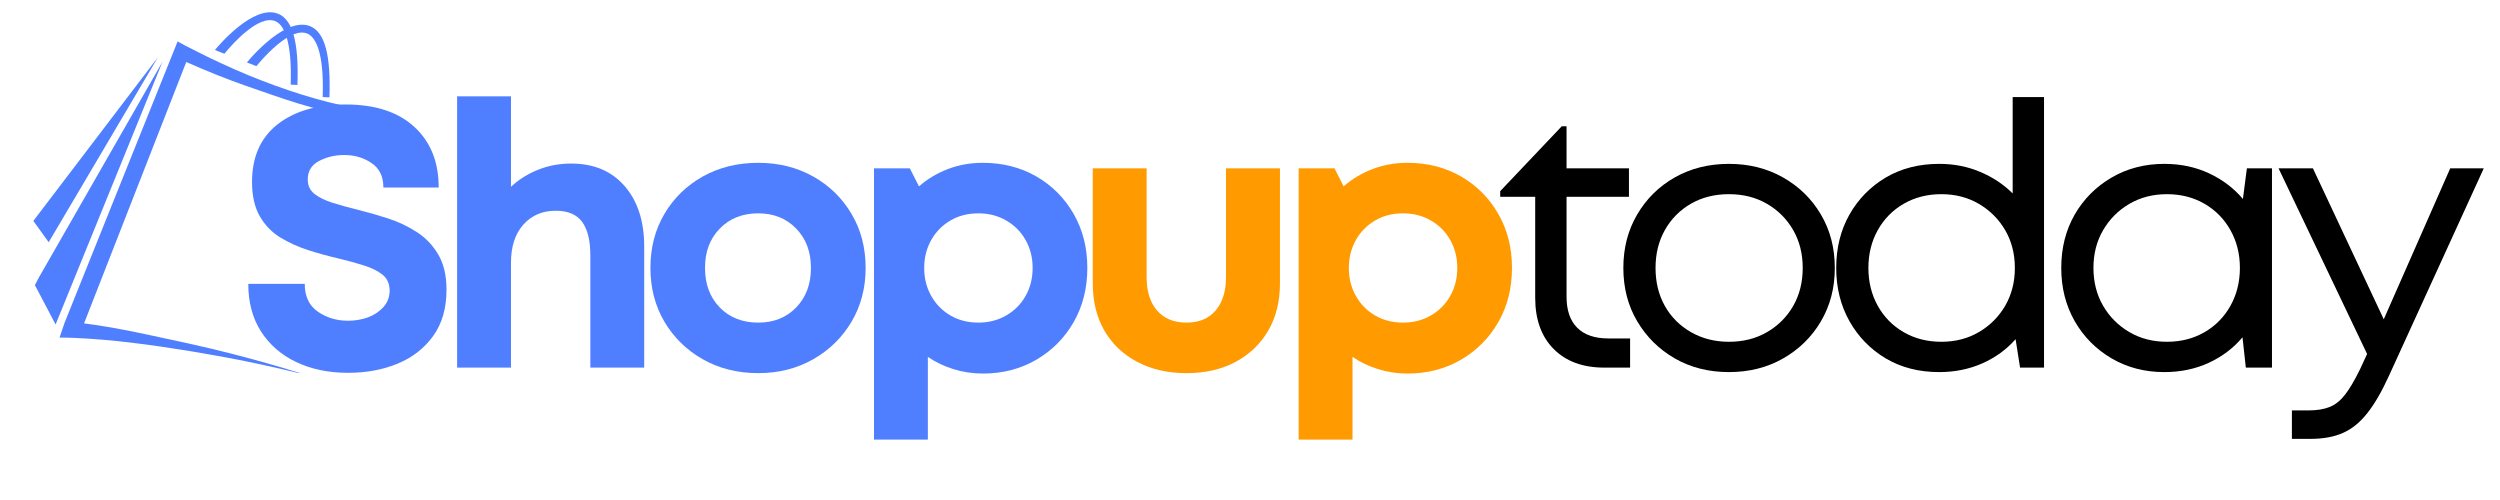
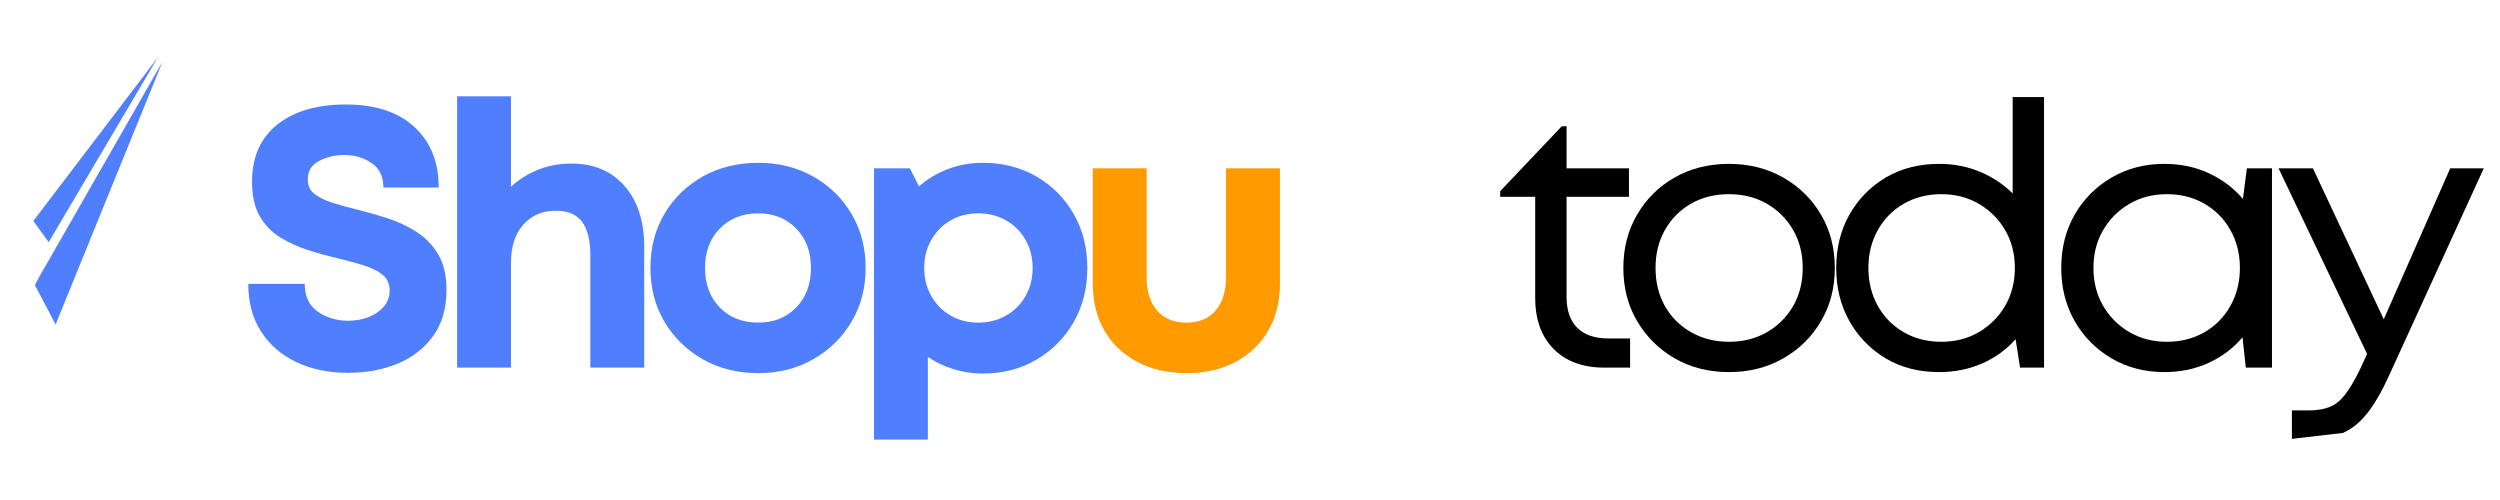
<svg xmlns="http://www.w3.org/2000/svg" version="1.0" preserveAspectRatio="xMidYMid meet" height="100" viewBox="0 0 375 75" zoomAndPan="magnify" width="500">
  <defs>
    <g />
    <clipPath id="629e726931">
-       <path clip-rule="nonzero" d="M 8 6 L 58 6 L 58 57 L 8 57 Z M 8 6" />
-     </clipPath>
+       </clipPath>
    <clipPath id="ec9680f31c">
      <path clip-rule="nonzero" d="M 3.812 1.844 L 57.031 -0.008 L 58.957 55.461 L 5.738 57.309 Z M 3.812 1.844" />
    </clipPath>
    <clipPath id="e71ea13137">
-       <path clip-rule="nonzero" d="M 3.812 1.844 L 57.031 -0.008 L 58.957 55.461 L 5.738 57.309 Z M 3.812 1.844" />
-     </clipPath>
+       </clipPath>
    <clipPath id="44f56dc8a9">
-       <path clip-rule="nonzero" d="M 7.359 6.867 L 57.031 5.141 L 58.789 55.75 L 9.117 57.477 Z M 7.359 6.867" />
-     </clipPath>
+       </clipPath>
    <clipPath id="20579569d9">
      <path clip-rule="nonzero" d="M 5 9 L 25 9 L 25 49 L 5 49 Z M 5 9" />
    </clipPath>
    <clipPath id="688479c88e">
      <path clip-rule="nonzero" d="M 3.812 1.844 L 57.031 -0.008 L 58.957 55.461 L 5.738 57.309 Z M 3.812 1.844" />
    </clipPath>
    <clipPath id="243dbe0ad0">
      <path clip-rule="nonzero" d="M 3.812 1.844 L 57.031 -0.008 L 58.957 55.461 L 5.738 57.309 Z M 3.812 1.844" />
    </clipPath>
    <clipPath id="8e8ea0cd63">
      <path clip-rule="nonzero" d="M 5 8 L 24 8 L 24 37 L 5 37 Z M 5 8" />
    </clipPath>
    <clipPath id="dd4a9f003b">
      <path clip-rule="nonzero" d="M 3.812 1.844 L 57.031 -0.008 L 58.957 55.461 L 5.738 57.309 Z M 3.812 1.844" />
    </clipPath>
    <clipPath id="fa0b6639b4">
      <path clip-rule="nonzero" d="M 3.812 1.844 L 57.031 -0.008 L 58.957 55.461 L 5.738 57.309 Z M 3.812 1.844" />
    </clipPath>
    <clipPath id="576921880a">
      <path clip-rule="nonzero" d="M 32 1 L 50 1 L 50 15 L 32 15 Z M 32 1" />
    </clipPath>
    <clipPath id="e7149e2af5">
-       <path clip-rule="nonzero" d="M 3.812 1.844 L 57.031 -0.008 L 58.957 55.461 L 5.738 57.309 Z M 3.812 1.844" />
-     </clipPath>
+       </clipPath>
    <clipPath id="a888f3a3eb">
      <path clip-rule="nonzero" d="M 3.812 1.844 L 57.031 -0.008 L 58.957 55.461 L 5.738 57.309 Z M 3.812 1.844" />
    </clipPath>
  </defs>
  <g clip-path="url(#629e726931)">
    <g clip-path="url(#ec9680f31c)">
      <g clip-path="url(#e71ea13137)">
        <g clip-path="url(#44f56dc8a9)">
          <path fill-rule="nonzero" fill-opacity="1" d="M 57.441 16.977 L 57.43 16.766 C 56.059 16.676 54.68 16.465 53.316 16.215 C 47.852 15.191 42.512 13.426 37.367 11.332 C 35.961 10.746 34.246 10.008 32.875 9.352 C 31.188 8.582 29.355 7.641 27.707 6.801 L 26.641 6.215 L 9.715 48.348 L 9.531 48.875 L 9.492 48.988 L 8.93 50.637 C 9.629 50.637 10.512 50.66 11.207 50.688 C 12.641 50.75 14.227 50.855 15.664 50.98 C 20.875 51.426 27.434 52.438 32.586 53.371 C 36.973 54.145 41.461 55.145 45.789 56.203 C 44.352 55.77 42.918 55.316 41.473 54.895 C 37.18 53.648 32.723 52.5 28.359 51.539 C 23.32 50.469 17.852 49.16 12.609 48.508 L 27.938 9.301 C 30.832 10.582 33.828 11.805 36.797 12.84 C 42.117 14.684 47.469 16.691 53.055 17.43 C 54.305 17.59 55.547 17.719 56.816 17.754 C 56.859 18.176 57.684 26.281 57.684 26.281 L 57.441 16.977" fill="#4f7eff" />
        </g>
      </g>
    </g>
  </g>
  <g clip-path="url(#20579569d9)">
    <g clip-path="url(#688479c88e)">
      <g clip-path="url(#243dbe0ad0)">
        <path fill-rule="nonzero" fill-opacity="1" d="M 5.867 41.562 L 5.234 42.766 L 8.34 48.672 L 24.375 9.262 L 5.867 41.562" fill="#4f7eff" />
      </g>
    </g>
  </g>
  <g clip-path="url(#8e8ea0cd63)">
    <g clip-path="url(#dd4a9f003b)">
      <g clip-path="url(#fa0b6639b4)">
        <path fill-rule="nonzero" fill-opacity="1" d="M 23.676 8.609 L 5 33.137 L 7.305 36.332 Z M 23.676 8.609" fill="#4f7eff" />
      </g>
    </g>
  </g>
  <g clip-path="url(#576921880a)">
    <g clip-path="url(#e7149e2af5)">
      <g clip-path="url(#a888f3a3eb)">
        <path fill-rule="nonzero" fill-opacity="1" d="M 41.242 3.152 C 41.691 3.32 42.168 3.727 42.574 4.527 C 39.887 5.98 37.418 8.902 37.039 9.363 L 38.453 9.926 C 39.332 8.859 41.172 6.805 43.02 5.676 C 43.457 7.141 43.719 9.367 43.602 12.695 L 44.617 12.742 C 44.73 9.5 44.547 6.969 44.02 5.16 C 44.742 4.871 45.434 4.785 46.043 5.016 C 47.25 5.469 48.645 7.637 48.402 14.559 L 49.414 14.605 C 49.633 8.398 48.773 4.781 46.461 3.906 C 45.574 3.57 44.594 3.684 43.609 4.051 C 43.137 3.031 42.496 2.359 41.66 2.043 C 38.012 0.664 32.805 6.812 32.238 7.5 L 33.656 8.062 C 35.035 6.383 38.816 2.234 41.242 3.152" fill="#4f7eff" />
      </g>
    </g>
  </g>
  <g fill-opacity="1" fill="#4f7eff">
    <g transform="translate(34.976, 55.142)">
      <g>
        <path d="M 17.266 0.781 C 14.316 0.781 11.719 0.242 9.469 -0.828 C 7.219 -1.898 5.453 -3.43 4.172 -5.422 C 2.898 -7.422 2.266 -9.801 2.266 -12.562 L 10.734 -12.562 C 10.734 -10.688 11.391 -9.297 12.703 -8.391 C 14.016 -7.484 15.52 -7.031 17.219 -7.031 C 18.289 -7.031 19.297 -7.203 20.234 -7.547 C 21.172 -7.898 21.941 -8.414 22.547 -9.094 C 23.16 -9.781 23.469 -10.602 23.469 -11.562 C 23.469 -12.562 23.117 -13.348 22.422 -13.922 C 21.723 -14.492 20.781 -14.961 19.594 -15.328 C 18.414 -15.703 17.125 -16.055 15.719 -16.391 C 14.281 -16.723 12.805 -17.129 11.297 -17.609 C 9.785 -18.086 8.379 -18.723 7.078 -19.516 C 5.785 -20.305 4.754 -21.375 3.984 -22.719 C 3.211 -24.07 2.828 -25.781 2.828 -27.844 C 2.828 -31.57 4.086 -34.441 6.609 -36.453 C 9.141 -38.461 12.566 -39.469 16.891 -39.469 C 21.316 -39.469 24.742 -38.348 27.172 -36.109 C 29.609 -33.879 30.828 -30.848 30.828 -27.016 L 22.531 -27.016 C 22.531 -28.672 21.938 -29.895 20.75 -30.688 C 19.57 -31.488 18.207 -31.891 16.656 -31.891 C 15.289 -31.891 14.035 -31.594 12.891 -31 C 11.754 -30.406 11.188 -29.484 11.188 -28.234 C 11.188 -27.305 11.523 -26.578 12.203 -26.047 C 12.891 -25.516 13.797 -25.07 14.922 -24.719 C 16.047 -24.363 17.289 -24.02 18.656 -23.688 C 20.133 -23.32 21.645 -22.891 23.188 -22.391 C 24.738 -21.891 26.176 -21.211 27.5 -20.359 C 28.832 -19.516 29.914 -18.391 30.75 -16.984 C 31.582 -15.586 32 -13.82 32 -11.688 C 32 -8.875 31.32 -6.547 29.969 -4.703 C 28.625 -2.859 26.844 -1.484 24.625 -0.578 C 22.414 0.328 19.961 0.781 17.266 0.781 Z M 17.266 0.781" />
      </g>
    </g>
  </g>
  <g fill-opacity="1" fill="#4f7eff">
    <g transform="translate(64.693, 55.142)">
      <g>
        <path d="M 20.984 -30.609 C 24.379 -30.609 27.051 -29.484 29 -27.234 C 30.957 -24.984 31.938 -21.957 31.938 -18.156 L 31.938 0 L 23.859 0 L 23.859 -16.828 C 23.859 -19.047 23.453 -20.719 22.641 -21.844 C 21.828 -22.969 20.5 -23.531 18.656 -23.531 C 16.664 -23.531 15.051 -22.836 13.812 -21.453 C 12.57 -20.066 11.953 -18.156 11.953 -15.719 L 11.953 0 L 3.875 0 L 3.875 -40.688 L 11.953 -40.688 L 11.953 -27.125 C 13.098 -28.195 14.445 -29.047 16 -29.672 C 17.551 -30.297 19.211 -30.609 20.984 -30.609 Z M 20.984 -30.609" />
      </g>
    </g>
  </g>
  <g fill-opacity="1" fill="#4f7eff">
    <g transform="translate(95.626, 55.142)">
      <g>
        <path d="M 18.109 0.828 C 15.004 0.828 12.234 0.133 9.797 -1.25 C 7.359 -2.633 5.438 -4.516 4.031 -6.891 C 2.633 -9.273 1.938 -11.961 1.938 -14.953 C 1.938 -17.973 2.633 -20.672 4.031 -23.047 C 5.438 -25.43 7.359 -27.305 9.797 -28.672 C 12.234 -30.035 15.004 -30.719 18.109 -30.719 C 21.172 -30.719 23.914 -30.035 26.344 -28.672 C 28.781 -27.305 30.703 -25.43 32.109 -23.047 C 33.516 -20.672 34.219 -17.973 34.219 -14.953 C 34.219 -11.961 33.516 -9.273 32.109 -6.891 C 30.703 -4.516 28.781 -2.633 26.344 -1.25 C 23.914 0.133 21.172 0.828 18.109 0.828 Z M 18.109 -6.75 C 20.43 -6.75 22.328 -7.504 23.797 -9.016 C 25.273 -10.535 26.016 -12.516 26.016 -14.953 C 26.016 -17.379 25.273 -19.348 23.797 -20.859 C 22.328 -22.379 20.43 -23.141 18.109 -23.141 C 15.742 -23.141 13.82 -22.379 12.344 -20.859 C 10.863 -19.348 10.125 -17.379 10.125 -14.953 C 10.125 -12.516 10.863 -10.535 12.344 -9.016 C 13.82 -7.504 15.742 -6.75 18.109 -6.75 Z M 18.109 -6.75" />
      </g>
    </g>
  </g>
  <g fill-opacity="1" fill="#4f7eff">
    <g transform="translate(127.224, 55.142)">
      <g>
        <path d="M 20.203 -30.719 C 23.191 -30.719 25.867 -30.035 28.234 -28.672 C 30.598 -27.305 32.461 -25.43 33.828 -23.047 C 35.191 -20.672 35.875 -17.973 35.875 -14.953 C 35.875 -11.922 35.191 -9.211 33.828 -6.828 C 32.461 -4.453 30.598 -2.57 28.234 -1.188 C 25.867 0.195 23.191 0.891 20.203 0.891 C 18.648 0.891 17.172 0.664 15.766 0.219 C 14.367 -0.219 13.098 -0.828 11.953 -1.609 L 11.953 10.797 L 3.875 10.797 L 3.875 -29.891 L 9.25 -29.891 L 10.625 -27.188 C 11.883 -28.289 13.328 -29.156 14.953 -29.781 C 16.578 -30.406 18.328 -30.719 20.203 -30.719 Z M 19.547 -6.75 C 21.086 -6.75 22.477 -7.109 23.719 -7.828 C 24.957 -8.547 25.926 -9.523 26.625 -10.766 C 27.32 -12.004 27.672 -13.398 27.672 -14.953 C 27.672 -16.492 27.32 -17.883 26.625 -19.125 C 25.926 -20.363 24.957 -21.344 23.719 -22.062 C 22.477 -22.781 21.086 -23.141 19.547 -23.141 C 17.953 -23.141 16.547 -22.781 15.328 -22.062 C 14.109 -21.344 13.148 -20.363 12.453 -19.125 C 11.754 -17.883 11.406 -16.492 11.406 -14.953 C 11.406 -13.398 11.754 -12.004 12.453 -10.766 C 13.148 -9.523 14.109 -8.547 15.328 -7.828 C 16.547 -7.109 17.953 -6.75 19.547 -6.75 Z M 19.547 -6.75" />
      </g>
    </g>
  </g>
  <g fill-opacity="1" fill="#ff9a00">
    <g transform="translate(160.431, 55.142)">
      <g>
        <path d="M 17.547 0.828 C 14.742 0.828 12.281 0.266 10.156 -0.859 C 8.031 -1.984 6.383 -3.551 5.219 -5.562 C 4.062 -7.57 3.484 -9.926 3.484 -12.625 L 3.484 -29.891 L 11.562 -29.891 L 11.562 -13.562 C 11.562 -11.426 12.086 -9.754 13.141 -8.547 C 14.191 -7.348 15.66 -6.75 17.547 -6.75 C 19.43 -6.75 20.891 -7.359 21.922 -8.578 C 22.953 -9.797 23.469 -11.457 23.469 -13.562 L 23.469 -29.891 L 31.562 -29.891 L 31.562 -12.625 C 31.562 -9.926 30.977 -7.57 29.812 -5.562 C 28.645 -3.551 27.008 -1.984 24.906 -0.859 C 22.801 0.266 20.348 0.828 17.547 0.828 Z M 17.547 0.828" />
      </g>
    </g>
  </g>
  <g fill-opacity="1" fill="#ff9a00">
    <g transform="translate(190.922, 55.142)">
      <g>
-         <path d="M 20.203 -30.719 C 23.191 -30.719 25.867 -30.035 28.234 -28.672 C 30.598 -27.305 32.461 -25.43 33.828 -23.047 C 35.191 -20.672 35.875 -17.973 35.875 -14.953 C 35.875 -11.922 35.191 -9.211 33.828 -6.828 C 32.461 -4.453 30.598 -2.57 28.234 -1.188 C 25.867 0.195 23.191 0.891 20.203 0.891 C 18.648 0.891 17.172 0.664 15.766 0.219 C 14.367 -0.219 13.098 -0.828 11.953 -1.609 L 11.953 10.797 L 3.875 10.797 L 3.875 -29.891 L 9.25 -29.891 L 10.625 -27.188 C 11.883 -28.289 13.328 -29.156 14.953 -29.781 C 16.578 -30.406 18.328 -30.719 20.203 -30.719 Z M 19.547 -6.75 C 21.086 -6.75 22.477 -7.109 23.719 -7.828 C 24.957 -8.547 25.926 -9.523 26.625 -10.766 C 27.32 -12.004 27.672 -13.398 27.672 -14.953 C 27.672 -16.492 27.32 -17.883 26.625 -19.125 C 25.926 -20.363 24.957 -21.344 23.719 -22.062 C 22.477 -22.781 21.086 -23.141 19.547 -23.141 C 17.953 -23.141 16.547 -22.781 15.328 -22.062 C 14.109 -21.344 13.148 -20.363 12.453 -19.125 C 11.754 -17.883 11.406 -16.492 11.406 -14.953 C 11.406 -13.398 11.754 -12.004 12.453 -10.766 C 13.148 -9.523 14.109 -8.547 15.328 -7.828 C 16.547 -7.109 17.953 -6.75 19.547 -6.75 Z M 19.547 -6.75" />
-       </g>
+         </g>
    </g>
  </g>
  <g fill-opacity="1" fill="#000000">
    <g transform="translate(224.139, 55.142)">
      <g>
        <path d="M 17.109 -4.375 L 20.375 -4.375 L 20.375 0 L 16.5 0 C 13.289 0 10.758 -0.93 8.906 -2.797 C 7.062 -4.66 6.141 -7.219 6.141 -10.469 L 6.141 -25.625 L 0.891 -25.625 L 0.891 -26.469 L 10.125 -36.203 L 10.844 -36.203 L 10.844 -29.891 L 20.203 -29.891 L 20.203 -25.625 L 10.844 -25.625 L 10.844 -10.625 C 10.844 -8.594 11.379 -7.039 12.453 -5.969 C 13.523 -4.906 15.078 -4.375 17.109 -4.375 Z M 17.109 -4.375" />
      </g>
    </g>
  </g>
  <g fill-opacity="1" fill="#000000">
    <g transform="translate(241.127, 55.142)">
      <g>
        <path d="M 18.219 0.672 C 15.188 0.672 12.477 -0.008 10.094 -1.375 C 7.719 -2.75 5.836 -4.609 4.453 -6.953 C 3.066 -9.297 2.375 -11.961 2.375 -14.953 C 2.375 -17.941 3.066 -20.613 4.453 -22.969 C 5.836 -25.332 7.719 -27.188 10.094 -28.531 C 12.477 -29.883 15.188 -30.562 18.219 -30.562 C 21.238 -30.562 23.945 -29.879 26.344 -28.516 C 28.75 -27.148 30.641 -25.297 32.016 -22.953 C 33.398 -20.609 34.094 -17.941 34.094 -14.953 C 34.094 -11.961 33.398 -9.297 32.016 -6.953 C 30.641 -4.609 28.75 -2.75 26.344 -1.375 C 23.945 -0.008 21.238 0.672 18.219 0.672 Z M 18.219 -3.875 C 20.352 -3.875 22.25 -4.352 23.906 -5.312 C 25.57 -6.27 26.883 -7.578 27.844 -9.234 C 28.801 -10.898 29.281 -12.805 29.281 -14.953 C 29.281 -17.086 28.801 -18.984 27.844 -20.641 C 26.883 -22.305 25.57 -23.617 23.906 -24.578 C 22.25 -25.535 20.352 -26.016 18.219 -26.016 C 16.07 -26.016 14.164 -25.535 12.5 -24.578 C 10.844 -23.617 9.547 -22.305 8.609 -20.641 C 7.672 -18.984 7.203 -17.086 7.203 -14.953 C 7.203 -12.805 7.672 -10.898 8.609 -9.234 C 9.547 -7.578 10.852 -6.27 12.531 -5.312 C 14.219 -4.352 16.113 -3.875 18.219 -3.875 Z M 18.219 -3.875" />
      </g>
    </g>
  </g>
  <g fill-opacity="1" fill="#000000">
    <g transform="translate(273.057, 55.142)">
      <g>
        <path d="M 28.844 -40.578 L 33.547 -40.578 L 33.547 0 L 29.953 0 L 29.281 -4.266 C 27.914 -2.711 26.242 -1.5 24.266 -0.625 C 22.297 0.238 20.148 0.672 17.828 0.672 C 14.797 0.672 12.125 -0.008 9.812 -1.375 C 7.508 -2.75 5.691 -4.613 4.359 -6.969 C 3.035 -9.332 2.375 -11.992 2.375 -14.953 C 2.375 -17.941 3.035 -20.609 4.359 -22.953 C 5.691 -25.297 7.508 -27.148 9.812 -28.516 C 12.125 -29.879 14.797 -30.562 17.828 -30.562 C 20.035 -30.562 22.082 -30.16 23.969 -29.359 C 25.852 -28.566 27.477 -27.488 28.844 -26.125 Z M 18.156 -3.875 C 20.258 -3.875 22.141 -4.363 23.797 -5.344 C 25.461 -6.32 26.773 -7.641 27.734 -9.297 C 28.691 -10.961 29.172 -12.848 29.172 -14.953 C 29.172 -17.055 28.691 -18.938 27.734 -20.594 C 26.773 -22.25 25.461 -23.566 23.797 -24.547 C 22.141 -25.523 20.258 -26.016 18.156 -26.016 C 16.051 -26.016 14.164 -25.535 12.5 -24.578 C 10.844 -23.617 9.547 -22.301 8.609 -20.625 C 7.672 -18.945 7.203 -17.055 7.203 -14.953 C 7.203 -12.848 7.672 -10.953 8.609 -9.266 C 9.547 -7.586 10.844 -6.27 12.5 -5.312 C 14.164 -4.352 16.051 -3.875 18.156 -3.875 Z M 18.156 -3.875" />
      </g>
    </g>
  </g>
  <g fill-opacity="1" fill="#000000">
    <g transform="translate(306.813, 55.142)">
      <g>
        <path d="M 30.219 -29.891 L 33.984 -29.891 L 33.984 0 L 30.062 0 L 29.562 -4.547 C 28.195 -2.922 26.508 -1.645 24.5 -0.719 C 22.488 0.207 20.266 0.672 17.828 0.672 C 14.91 0.672 12.281 -0.008 9.938 -1.375 C 7.594 -2.75 5.742 -4.613 4.391 -6.969 C 3.047 -9.332 2.375 -11.992 2.375 -14.953 C 2.375 -17.941 3.047 -20.609 4.391 -22.953 C 5.742 -25.297 7.594 -27.148 9.938 -28.516 C 12.281 -29.879 14.91 -30.562 17.828 -30.562 C 20.297 -30.562 22.535 -30.086 24.547 -29.141 C 26.555 -28.203 28.25 -26.922 29.625 -25.297 Z M 18.219 -3.875 C 20.32 -3.875 22.203 -4.352 23.859 -5.312 C 25.516 -6.27 26.812 -7.586 27.75 -9.266 C 28.695 -10.953 29.172 -12.848 29.172 -14.953 C 29.172 -17.055 28.695 -18.945 27.75 -20.625 C 26.812 -22.301 25.516 -23.617 23.859 -24.578 C 22.203 -25.535 20.32 -26.016 18.219 -26.016 C 16.113 -26.016 14.227 -25.523 12.562 -24.547 C 10.906 -23.566 9.598 -22.25 8.641 -20.594 C 7.68 -18.938 7.203 -17.055 7.203 -14.953 C 7.203 -12.848 7.68 -10.961 8.641 -9.297 C 9.598 -7.641 10.906 -6.32 12.562 -5.344 C 14.227 -4.363 16.113 -3.875 18.219 -3.875 Z M 18.219 -3.875" />
      </g>
    </g>
  </g>
  <g fill-opacity="1" fill="#000000">
    <g transform="translate(340.956, 55.142)">
      <g>
-         <path d="M 26.578 -29.891 L 31.609 -29.891 L 17.391 1.219 C 16.316 3.582 15.234 5.453 14.141 6.828 C 13.055 8.211 11.836 9.203 10.484 9.797 C 9.141 10.391 7.523 10.688 5.641 10.688 L 2.828 10.688 L 2.828 6.422 L 5.266 6.422 C 6.586 6.422 7.672 6.242 8.516 5.891 C 9.367 5.547 10.133 4.93 10.812 4.047 C 11.5 3.16 12.25 1.883 13.062 0.219 L 14.109 -2.047 L 0.828 -29.891 L 5.984 -29.891 L 16.609 -7.25 Z M 26.578 -29.891" />
+         <path d="M 26.578 -29.891 L 31.609 -29.891 L 17.391 1.219 C 16.316 3.582 15.234 5.453 14.141 6.828 C 13.055 8.211 11.836 9.203 10.484 9.797 L 2.828 10.688 L 2.828 6.422 L 5.266 6.422 C 6.586 6.422 7.672 6.242 8.516 5.891 C 9.367 5.547 10.133 4.93 10.812 4.047 C 11.5 3.16 12.25 1.883 13.062 0.219 L 14.109 -2.047 L 0.828 -29.891 L 5.984 -29.891 L 16.609 -7.25 Z M 26.578 -29.891" />
      </g>
    </g>
  </g>
</svg>